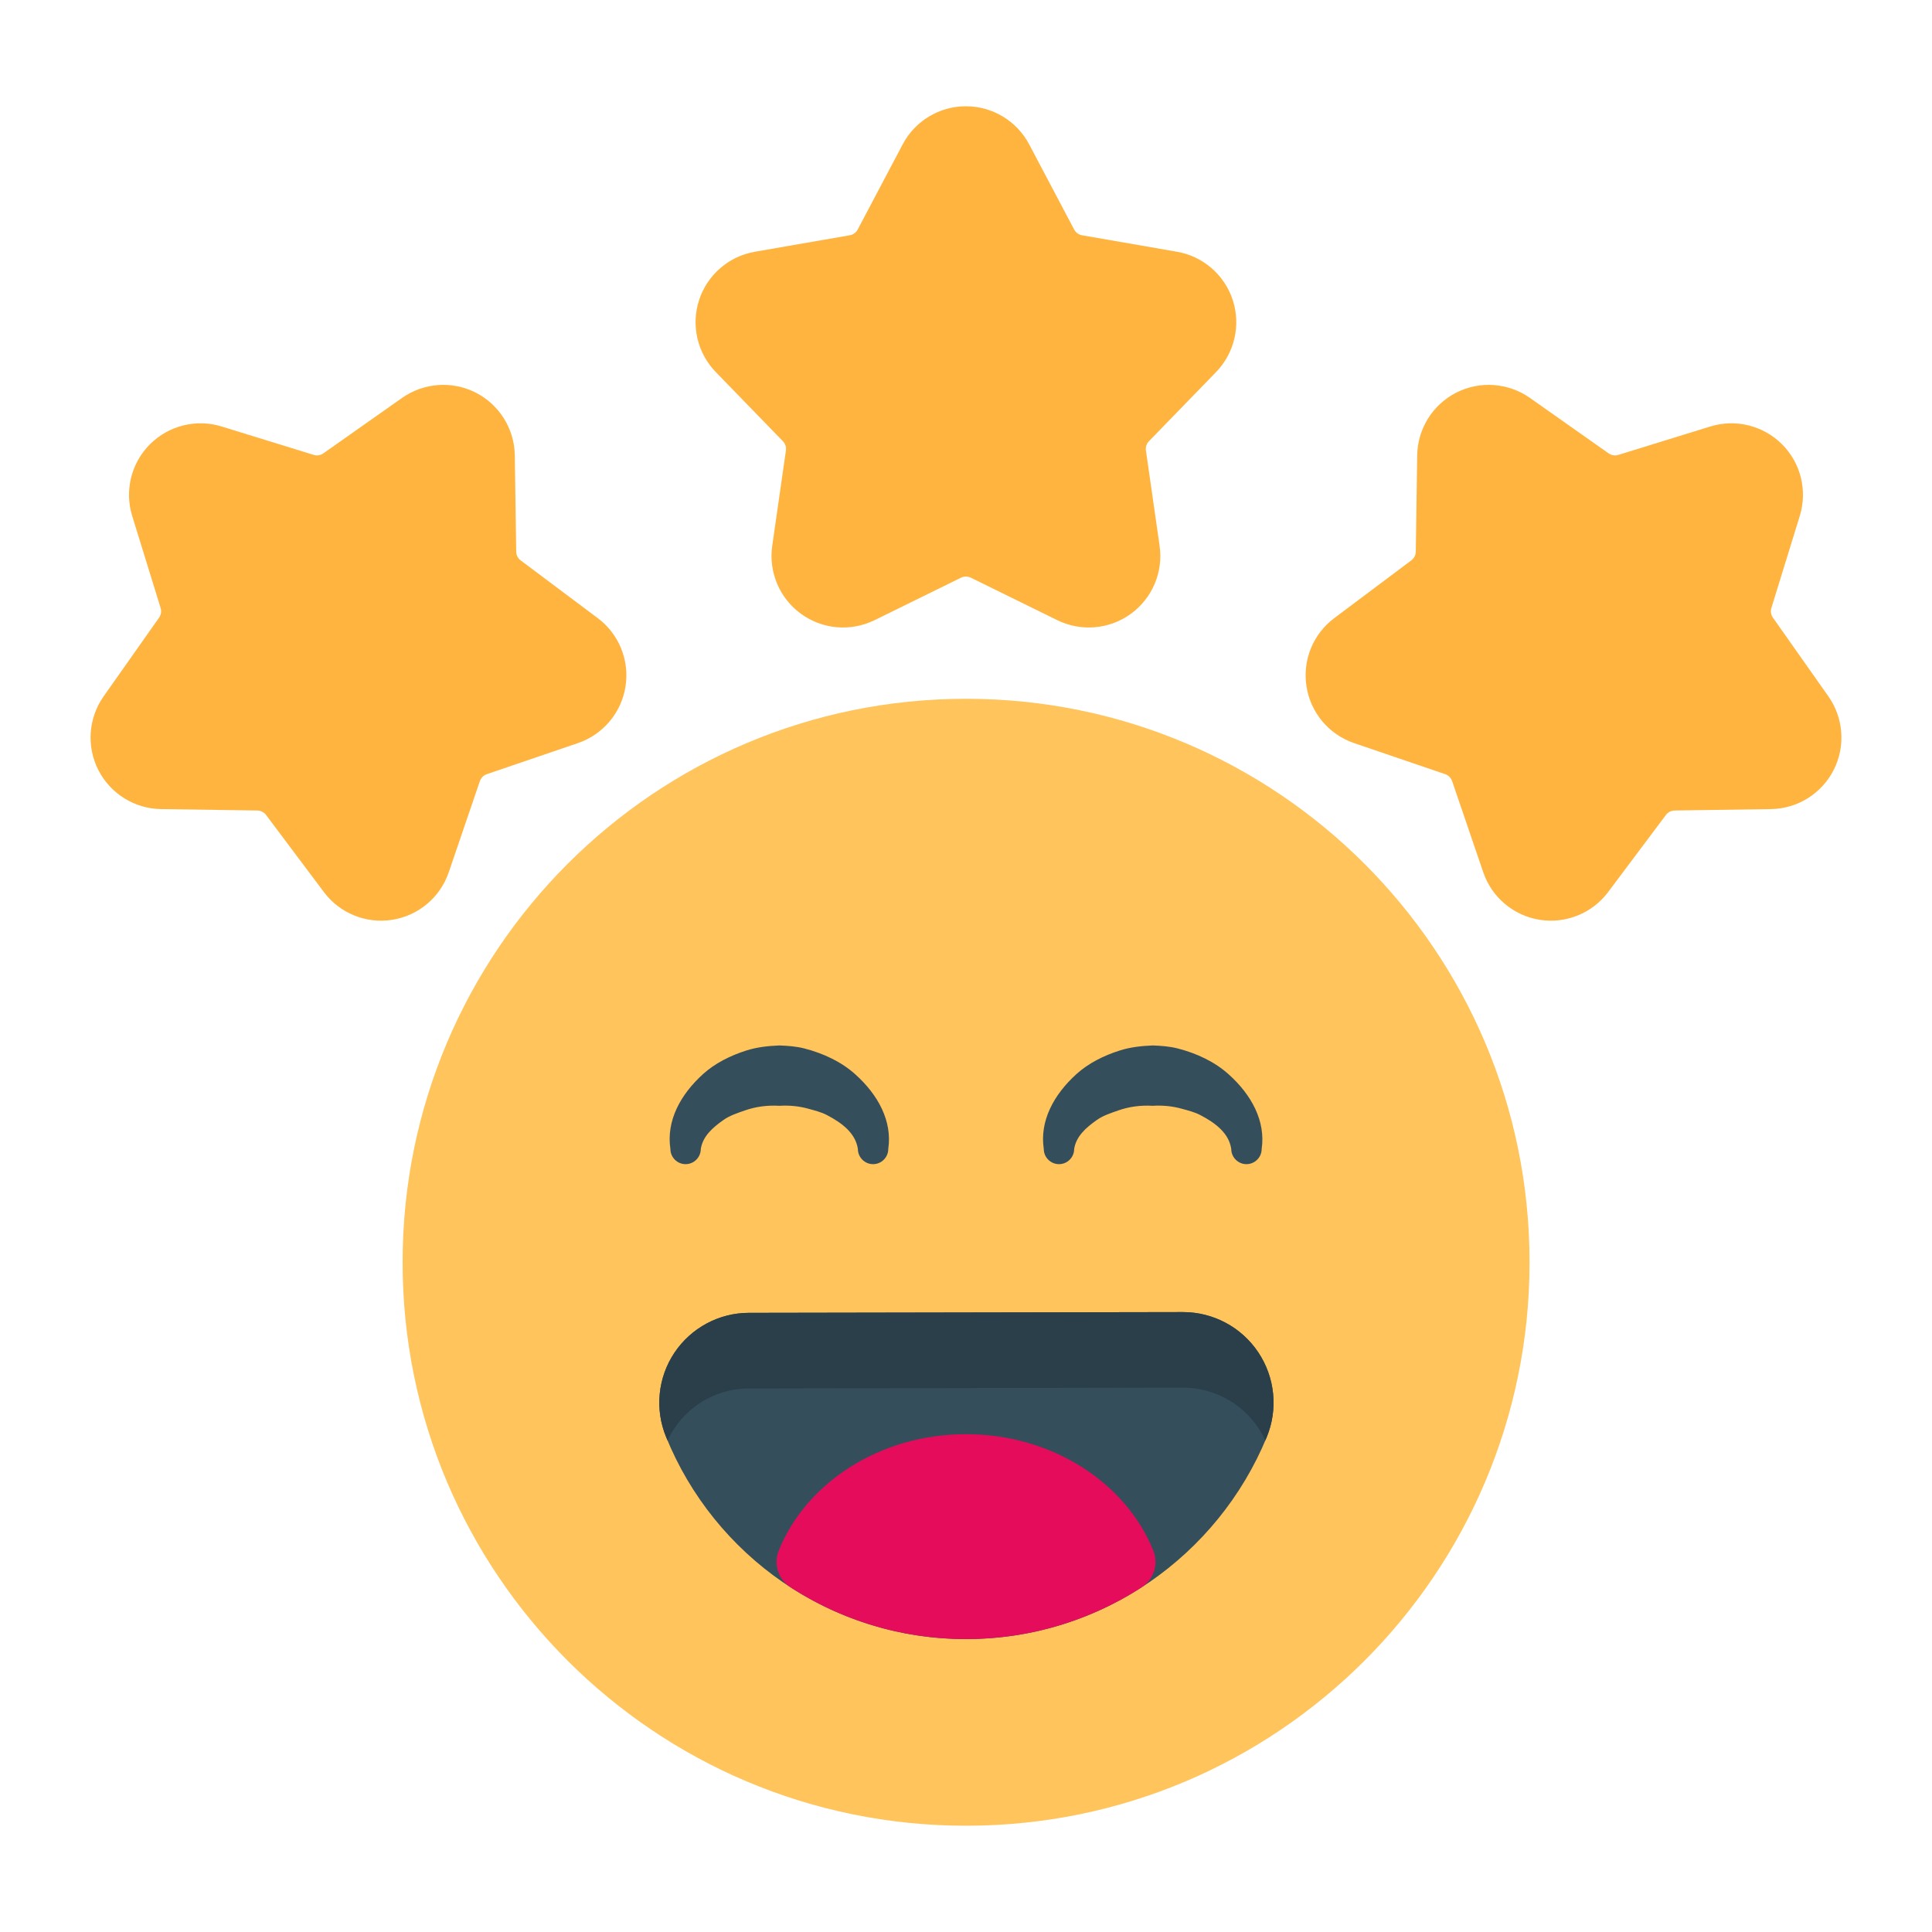
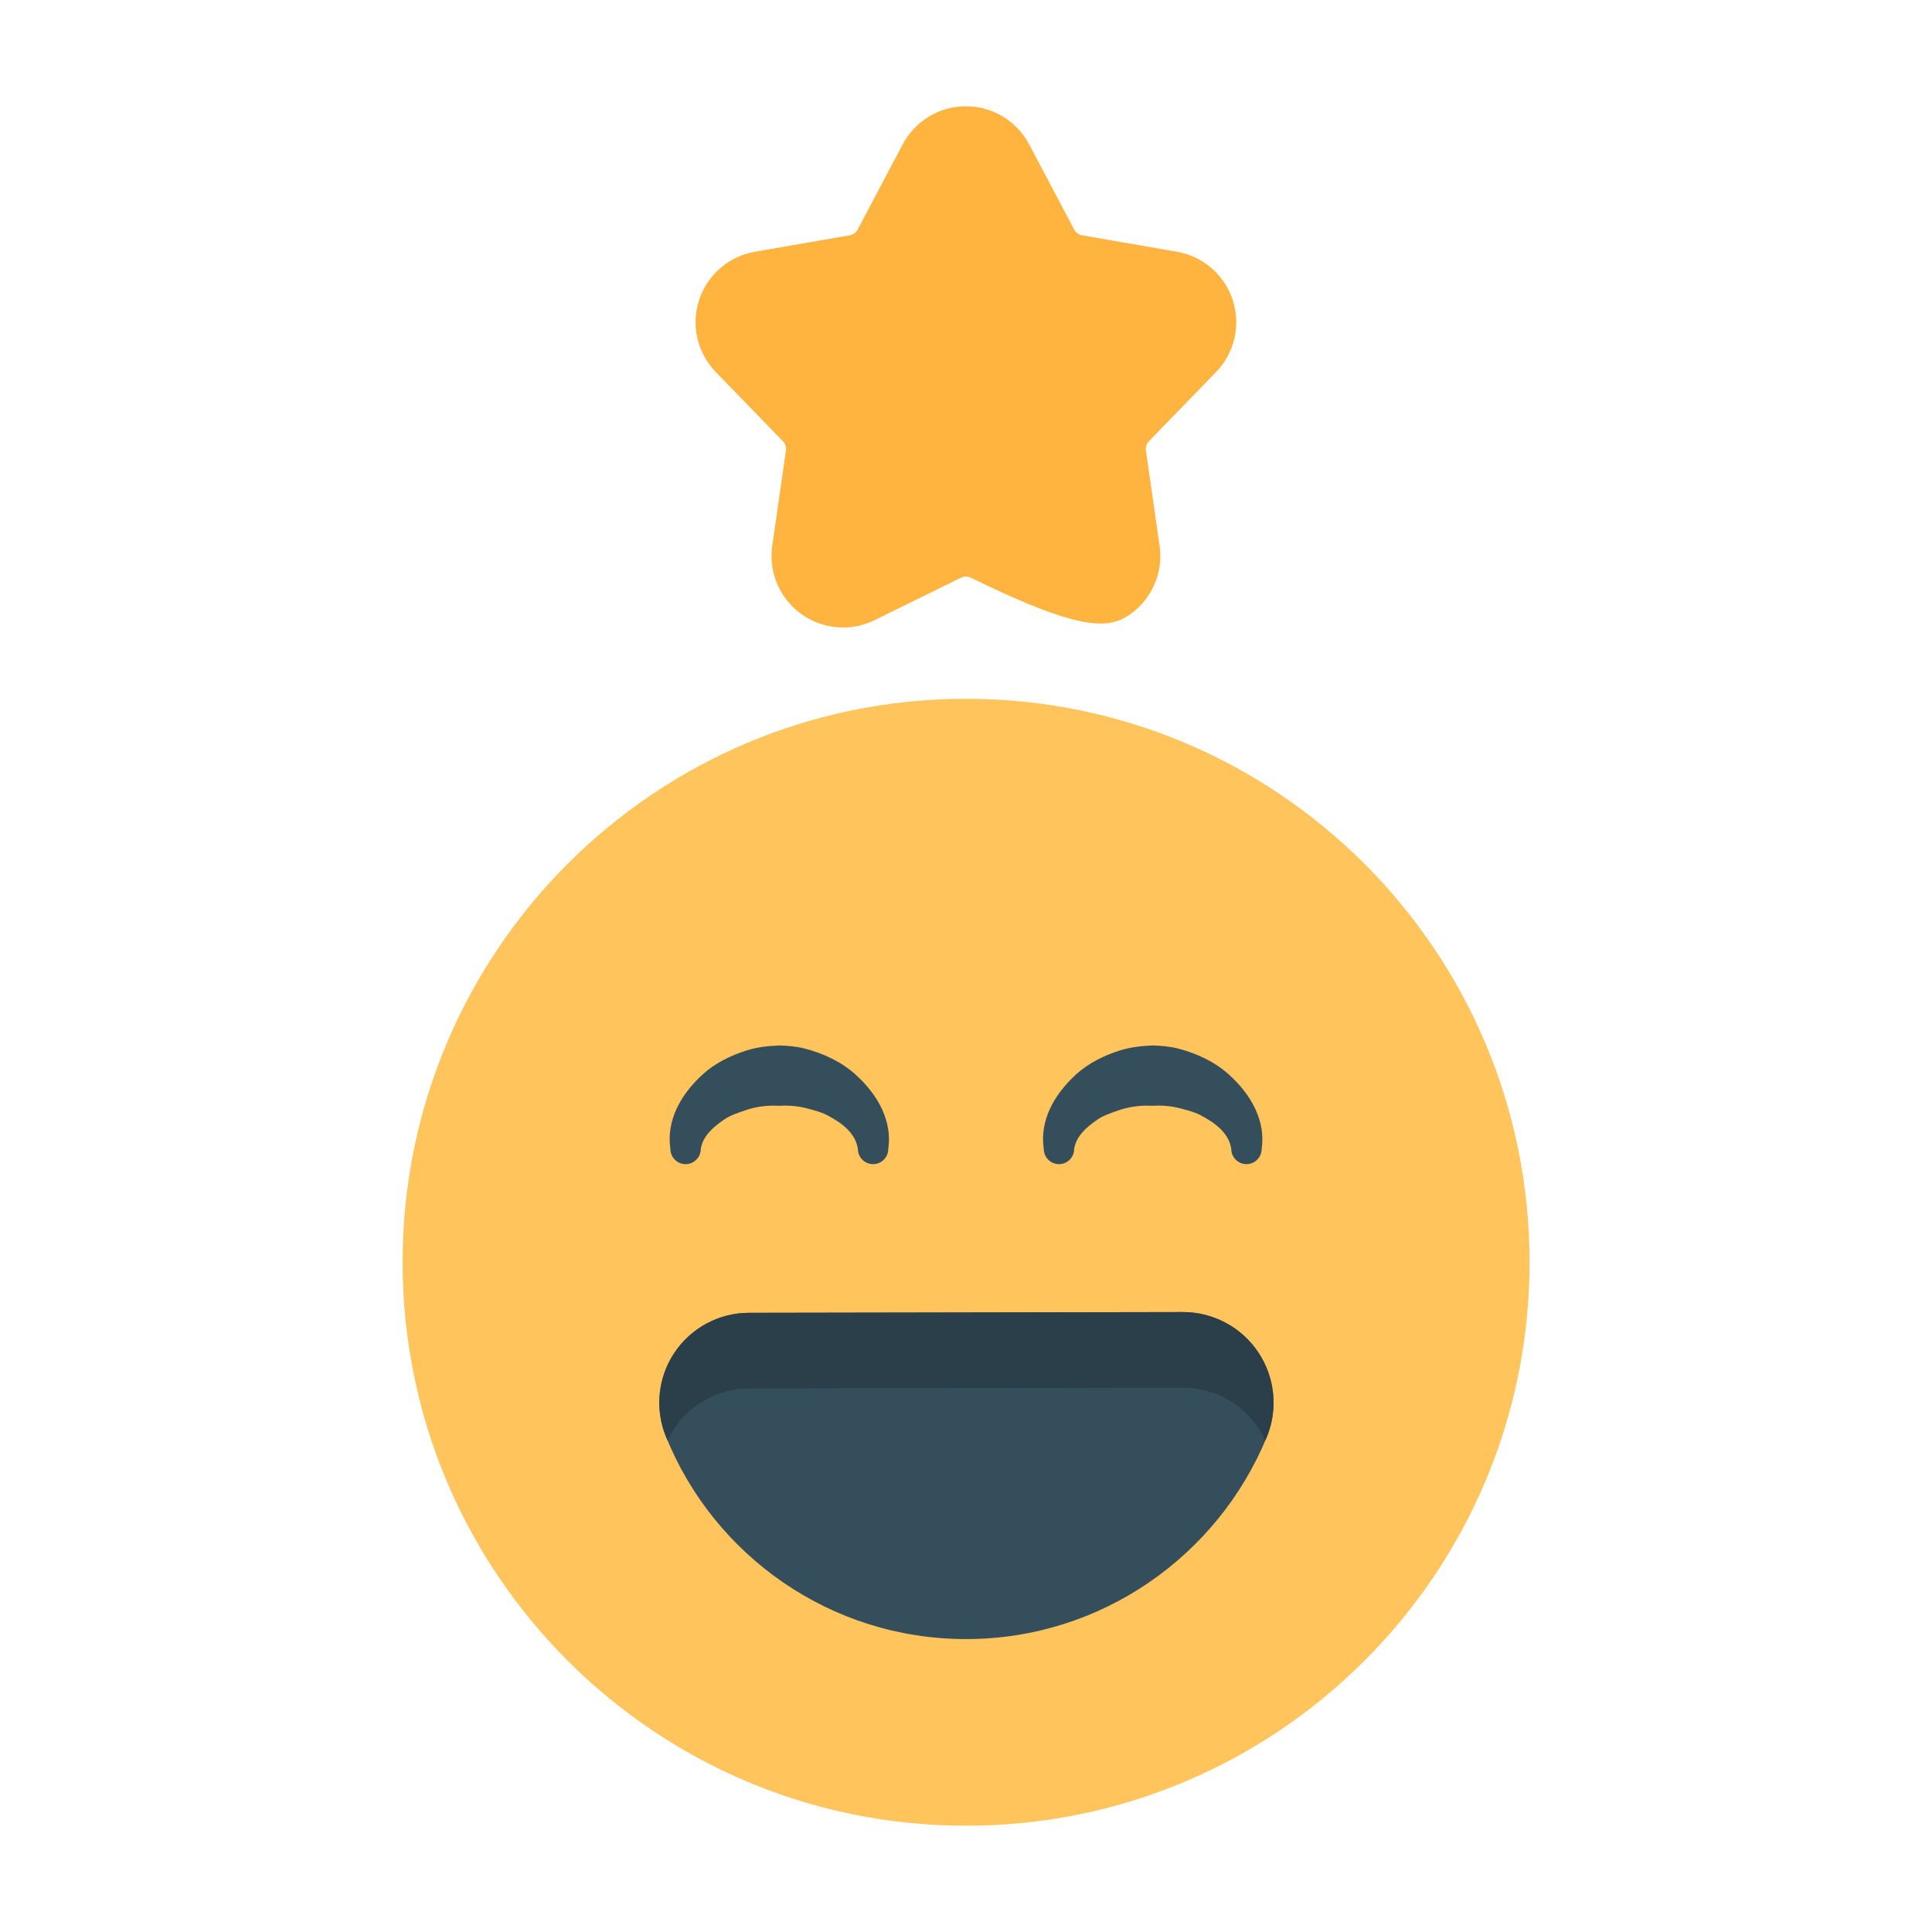
<svg xmlns="http://www.w3.org/2000/svg" width="78" height="78" viewBox="0 0 78 78" fill="none">
-   <path fill-rule="evenodd" clip-rule="evenodd" d="M36.444 5.828L34.628 9.266C34.563 9.389 34.444 9.476 34.307 9.499L30.475 10.164C29.421 10.347 28.555 11.099 28.223 12.117C27.893 13.134 28.152 14.252 28.897 15.02L31.606 17.811C31.704 17.911 31.749 18.05 31.73 18.187L31.177 22.036C31.025 23.096 31.472 24.153 32.339 24.782C33.204 25.411 34.347 25.51 35.308 25.038L38.798 23.323C38.924 23.262 39.07 23.262 39.196 23.323L42.686 25.038C43.646 25.51 44.79 25.411 45.655 24.782C46.521 24.153 46.969 23.096 46.816 22.036L46.264 18.187C46.245 18.05 46.29 17.911 46.387 17.811L49.097 15.02C49.841 14.252 50.101 13.134 49.771 12.117C49.439 11.099 48.573 10.347 47.518 10.164L43.687 9.499C43.55 9.476 43.431 9.389 43.366 9.266L41.55 5.828C41.049 4.881 40.067 4.29 38.997 4.29C37.927 4.29 36.944 4.881 36.444 5.828Z" fill="#FFB43F" />
-   <path fill-rule="evenodd" clip-rule="evenodd" d="M69.052 17.218L65.337 18.365C65.204 18.407 65.059 18.384 64.945 18.304L61.766 16.064C60.891 15.449 59.746 15.367 58.792 15.852C57.839 16.339 57.232 17.312 57.216 18.382L57.159 22.271C57.156 22.41 57.09 22.541 56.978 22.624L53.867 24.956C53.01 25.597 52.579 26.661 52.747 27.718C52.914 28.776 53.652 29.653 54.665 30L58.346 31.255C58.477 31.3 58.581 31.404 58.626 31.535L59.883 35.216C60.227 36.229 61.106 36.967 62.163 37.135C63.219 37.302 64.284 36.871 64.925 36.014L67.257 32.903C67.34 32.791 67.471 32.725 67.611 32.722L71.499 32.665C72.569 32.649 73.542 32.042 74.029 31.089C74.515 30.135 74.433 28.99 73.817 28.115L71.578 24.937C71.497 24.822 71.474 24.678 71.516 24.544L72.662 20.83C72.978 19.806 72.703 18.693 71.945 17.936C71.188 17.18 70.075 16.903 69.052 17.218Z" fill="#FFB43F" />
-   <path fill-rule="evenodd" clip-rule="evenodd" d="M5.337 20.83L6.484 24.544C6.526 24.678 6.503 24.822 6.422 24.937L4.183 28.115C3.567 28.99 3.485 30.135 3.971 31.089C4.457 32.042 5.431 32.649 6.501 32.665L10.389 32.722C10.529 32.725 10.66 32.791 10.742 32.903L13.075 36.014C13.716 36.871 14.78 37.302 15.837 37.135C16.894 36.967 17.772 36.229 18.117 35.216L19.374 31.535C19.419 31.404 19.522 31.3 19.654 31.255L23.335 30C24.347 29.653 25.086 28.776 25.253 27.718C25.421 26.661 24.99 25.597 24.133 24.956L21.021 22.625C20.909 22.541 20.843 22.41 20.841 22.271L20.784 18.382C20.768 17.312 20.161 16.339 19.208 15.852C18.254 15.367 17.109 15.449 16.234 16.064L13.055 18.303C12.941 18.384 12.796 18.407 12.663 18.365L8.947 17.218C7.925 16.903 6.812 17.18 6.055 17.936C5.297 18.693 5.022 19.806 5.337 20.83Z" fill="#FFB43F" />
+   <path fill-rule="evenodd" clip-rule="evenodd" d="M36.444 5.828L34.628 9.266C34.563 9.389 34.444 9.476 34.307 9.499L30.475 10.164C29.421 10.347 28.555 11.099 28.223 12.117C27.893 13.134 28.152 14.252 28.897 15.02L31.606 17.811C31.704 17.911 31.749 18.05 31.73 18.187L31.177 22.036C31.025 23.096 31.472 24.153 32.339 24.782C33.204 25.411 34.347 25.51 35.308 25.038L38.798 23.323C38.924 23.262 39.07 23.262 39.196 23.323C43.646 25.51 44.79 25.411 45.655 24.782C46.521 24.153 46.969 23.096 46.816 22.036L46.264 18.187C46.245 18.05 46.29 17.911 46.387 17.811L49.097 15.02C49.841 14.252 50.101 13.134 49.771 12.117C49.439 11.099 48.573 10.347 47.518 10.164L43.687 9.499C43.55 9.476 43.431 9.389 43.366 9.266L41.55 5.828C41.049 4.881 40.067 4.29 38.997 4.29C37.927 4.29 36.944 4.881 36.444 5.828Z" fill="#FFB43F" />
  <path d="M39.003 73.71C51.567 73.71 61.752 63.525 61.752 50.961C61.752 38.397 51.567 28.212 39.003 28.212C26.439 28.212 16.254 38.397 16.254 50.961C16.254 63.525 26.439 73.71 39.003 73.71Z" fill="#FFC45C" />
  <path fill-rule="evenodd" clip-rule="evenodd" d="M47.759 52.972L30.235 53.003C29.033 53.003 27.903 53.607 27.23 54.611C26.558 55.616 26.43 56.891 26.89 58.009C28.823 62.791 33.52 66.174 39.001 66.174C44.478 66.174 49.174 62.795 51.141 58.022C51.606 56.894 51.477 55.608 50.798 54.594C50.12 53.58 48.979 52.972 47.759 52.972Z" fill="#354E5B" />
  <path fill-rule="evenodd" clip-rule="evenodd" d="M26.952 58.159C27.03 57.988 27.123 57.822 27.23 57.663C27.903 56.658 29.033 56.055 30.235 56.055L47.759 56.023C48.979 56.023 50.12 56.632 50.798 57.646C50.908 57.809 51.003 57.981 51.085 58.156C51.103 58.112 51.123 58.067 51.141 58.022C51.606 56.894 51.477 55.608 50.798 54.594C50.12 53.58 48.979 52.972 47.759 52.972L30.235 53.003C29.033 53.003 27.903 53.607 27.23 54.611C26.558 55.616 26.43 56.891 26.89 58.009C26.911 58.059 26.93 58.109 26.952 58.159Z" fill="#2A3F4A" />
  <path fill-rule="evenodd" clip-rule="evenodd" d="M28.293 46.386C28.372 45.879 28.763 45.529 29.207 45.217C29.459 45.039 29.762 44.94 30.075 44.831C30.505 44.679 30.98 44.615 31.464 44.644C31.864 44.62 32.258 44.657 32.627 44.76C32.891 44.833 33.151 44.896 33.382 45.017C34.002 45.339 34.541 45.753 34.635 46.386C34.635 46.724 34.91 47 35.248 47C35.587 47 35.862 46.724 35.862 46.386C36.028 45.261 35.452 44.2 34.529 43.372C33.972 42.872 33.248 42.526 32.466 42.327C32.142 42.245 31.804 42.22 31.464 42.208C31.009 42.226 30.56 42.276 30.138 42.41C29.48 42.618 28.869 42.927 28.39 43.358C27.465 44.192 26.894 45.258 27.066 46.386C27.066 46.724 27.341 47 27.68 47C28.017 47 28.293 46.724 28.293 46.386Z" fill="#354E5B" />
  <path fill-rule="evenodd" clip-rule="evenodd" d="M43.367 46.386C43.447 45.879 43.837 45.529 44.282 45.217C44.533 45.039 44.837 44.94 45.149 44.831C45.58 44.679 46.056 44.615 46.538 44.644C46.938 44.62 47.332 44.657 47.701 44.76C47.967 44.833 48.225 44.896 48.456 45.017C49.077 45.339 49.616 45.753 49.709 46.386C49.709 46.724 49.985 47 50.322 47C50.661 47 50.937 46.724 50.937 46.386C51.102 45.261 50.527 44.2 49.603 43.372C49.046 42.872 48.322 42.526 47.54 42.327C47.217 42.245 46.878 42.22 46.538 42.208C46.085 42.226 45.634 42.276 45.212 42.41C44.554 42.618 43.944 42.927 43.465 43.358C42.541 44.192 41.968 45.258 42.14 46.386C42.14 46.724 42.415 47 42.754 47C43.093 47 43.367 46.724 43.367 46.386Z" fill="#354E5B" />
-   <path fill-rule="evenodd" clip-rule="evenodd" d="M31.439 62.603C31.222 63.145 31.419 63.763 31.907 64.079C33.951 65.405 36.386 66.174 39 66.174C41.613 66.174 44.048 65.405 46.094 64.083C46.584 63.766 46.78 63.147 46.563 62.606C45.479 59.9 42.519 57.902 39 57.902C35.483 57.902 32.524 59.899 31.439 62.603Z" fill="#E40C5B" />
</svg>